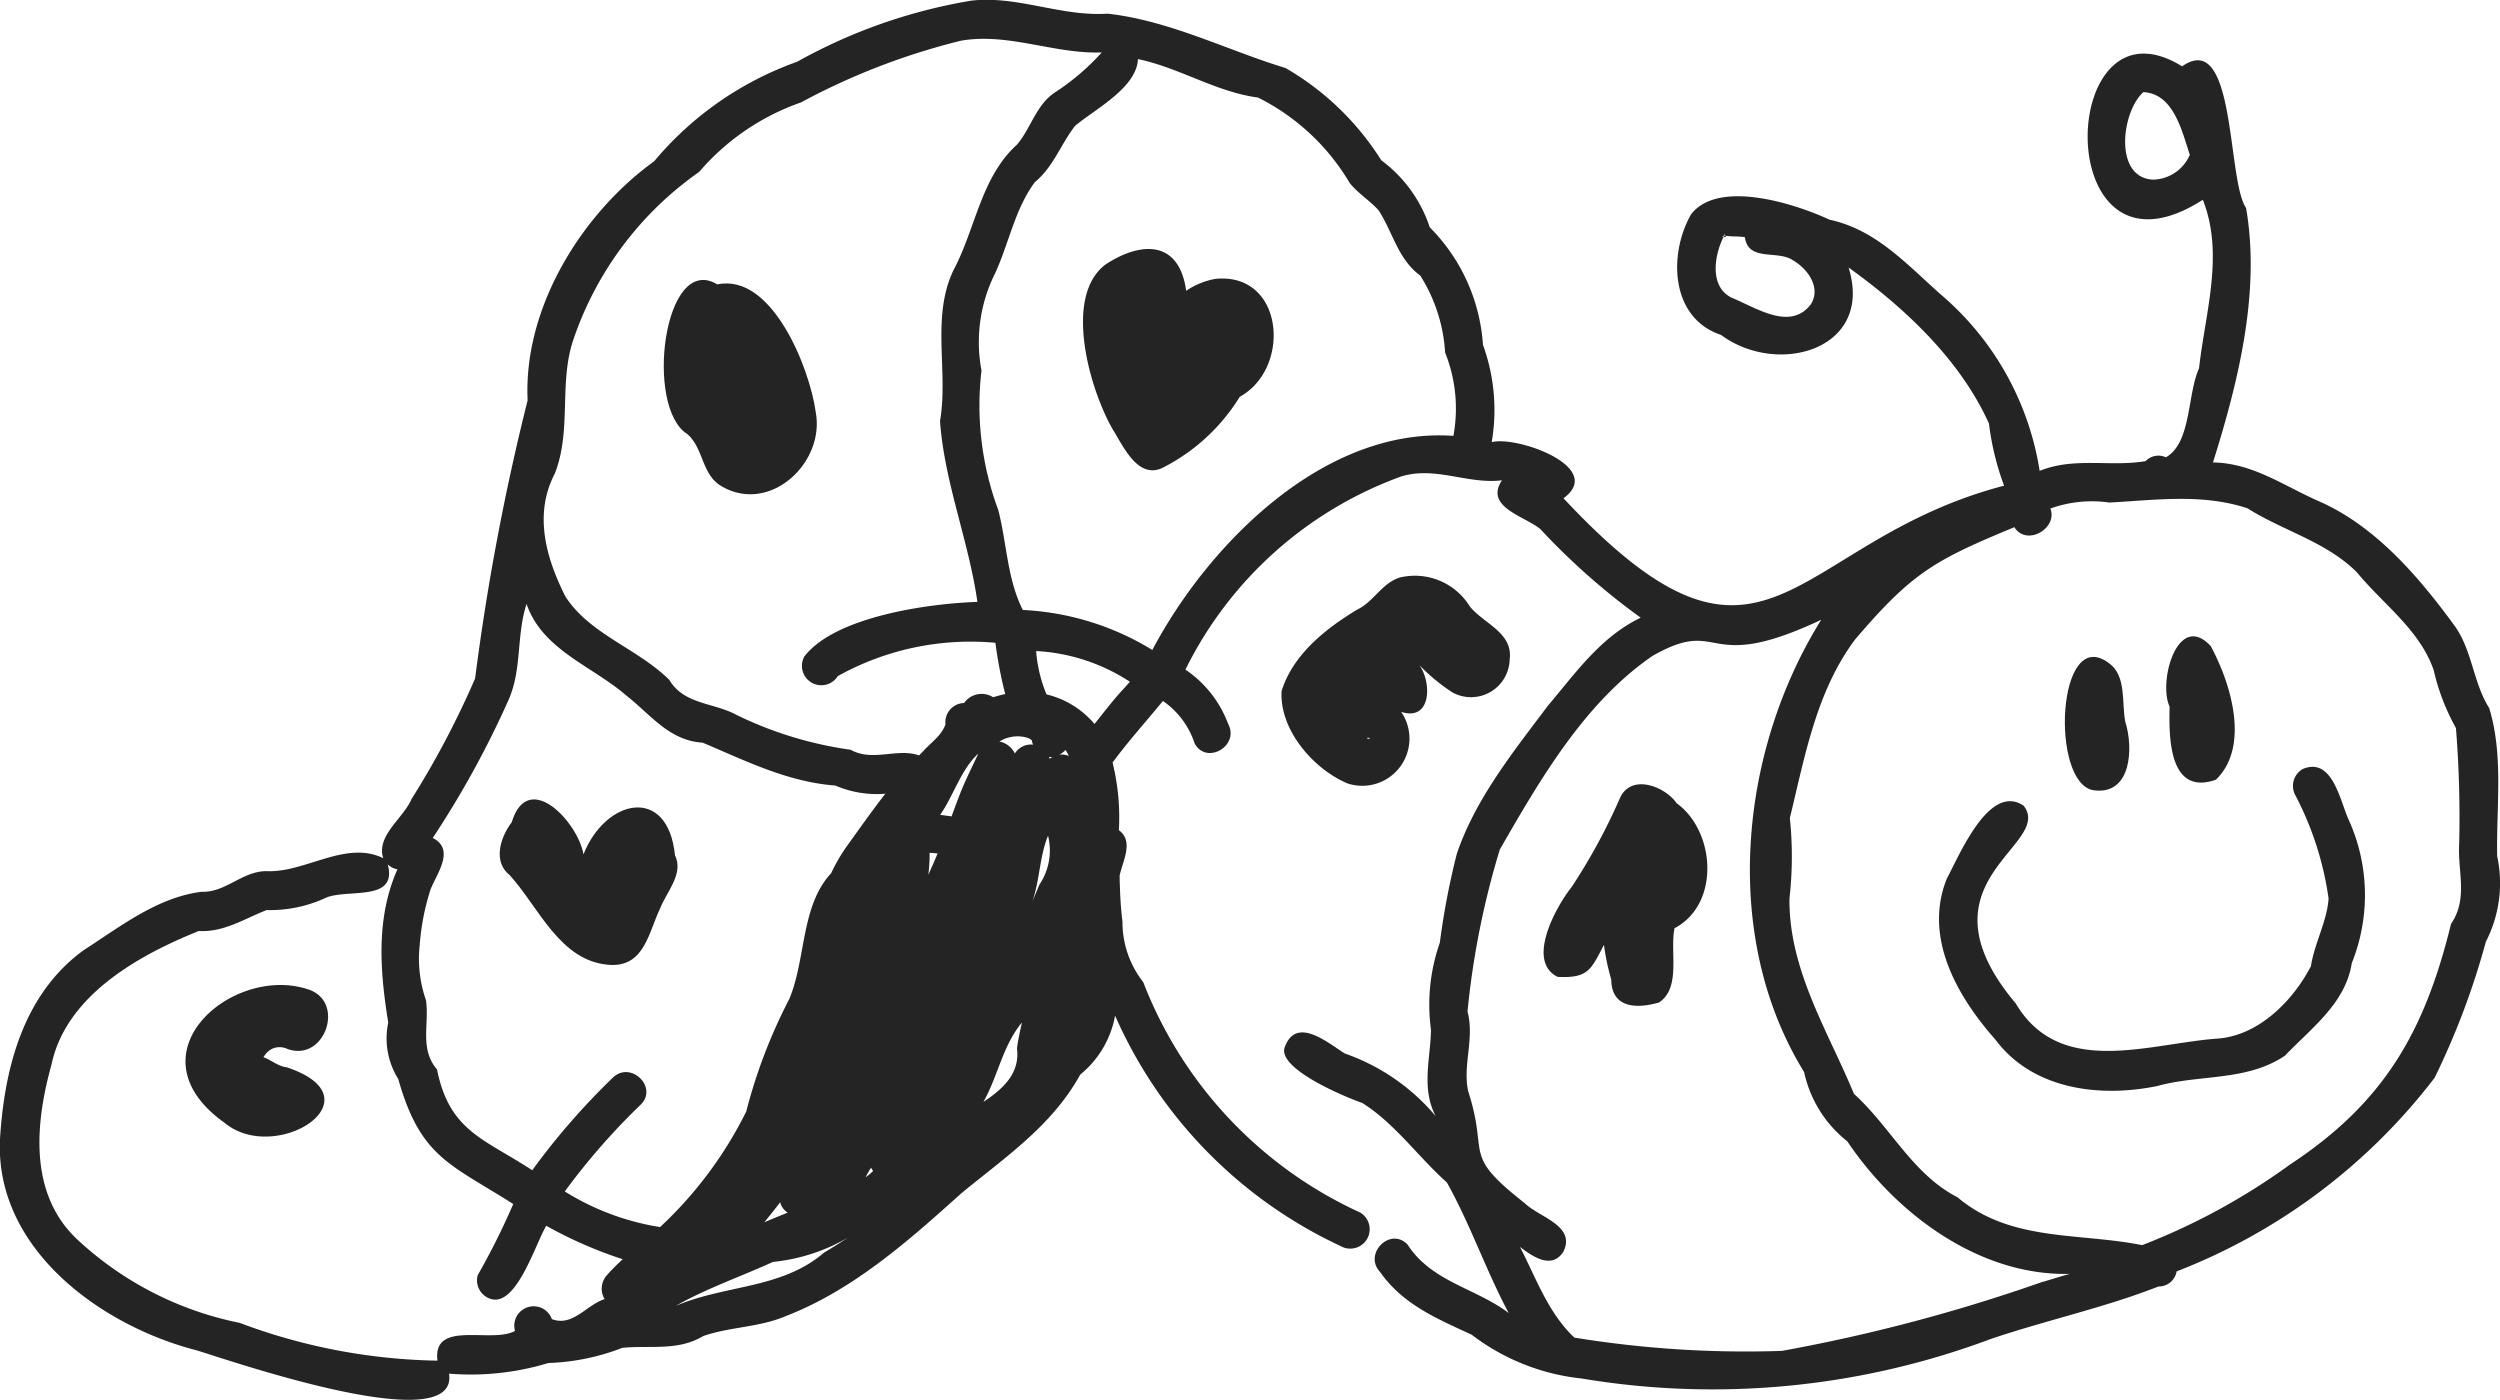
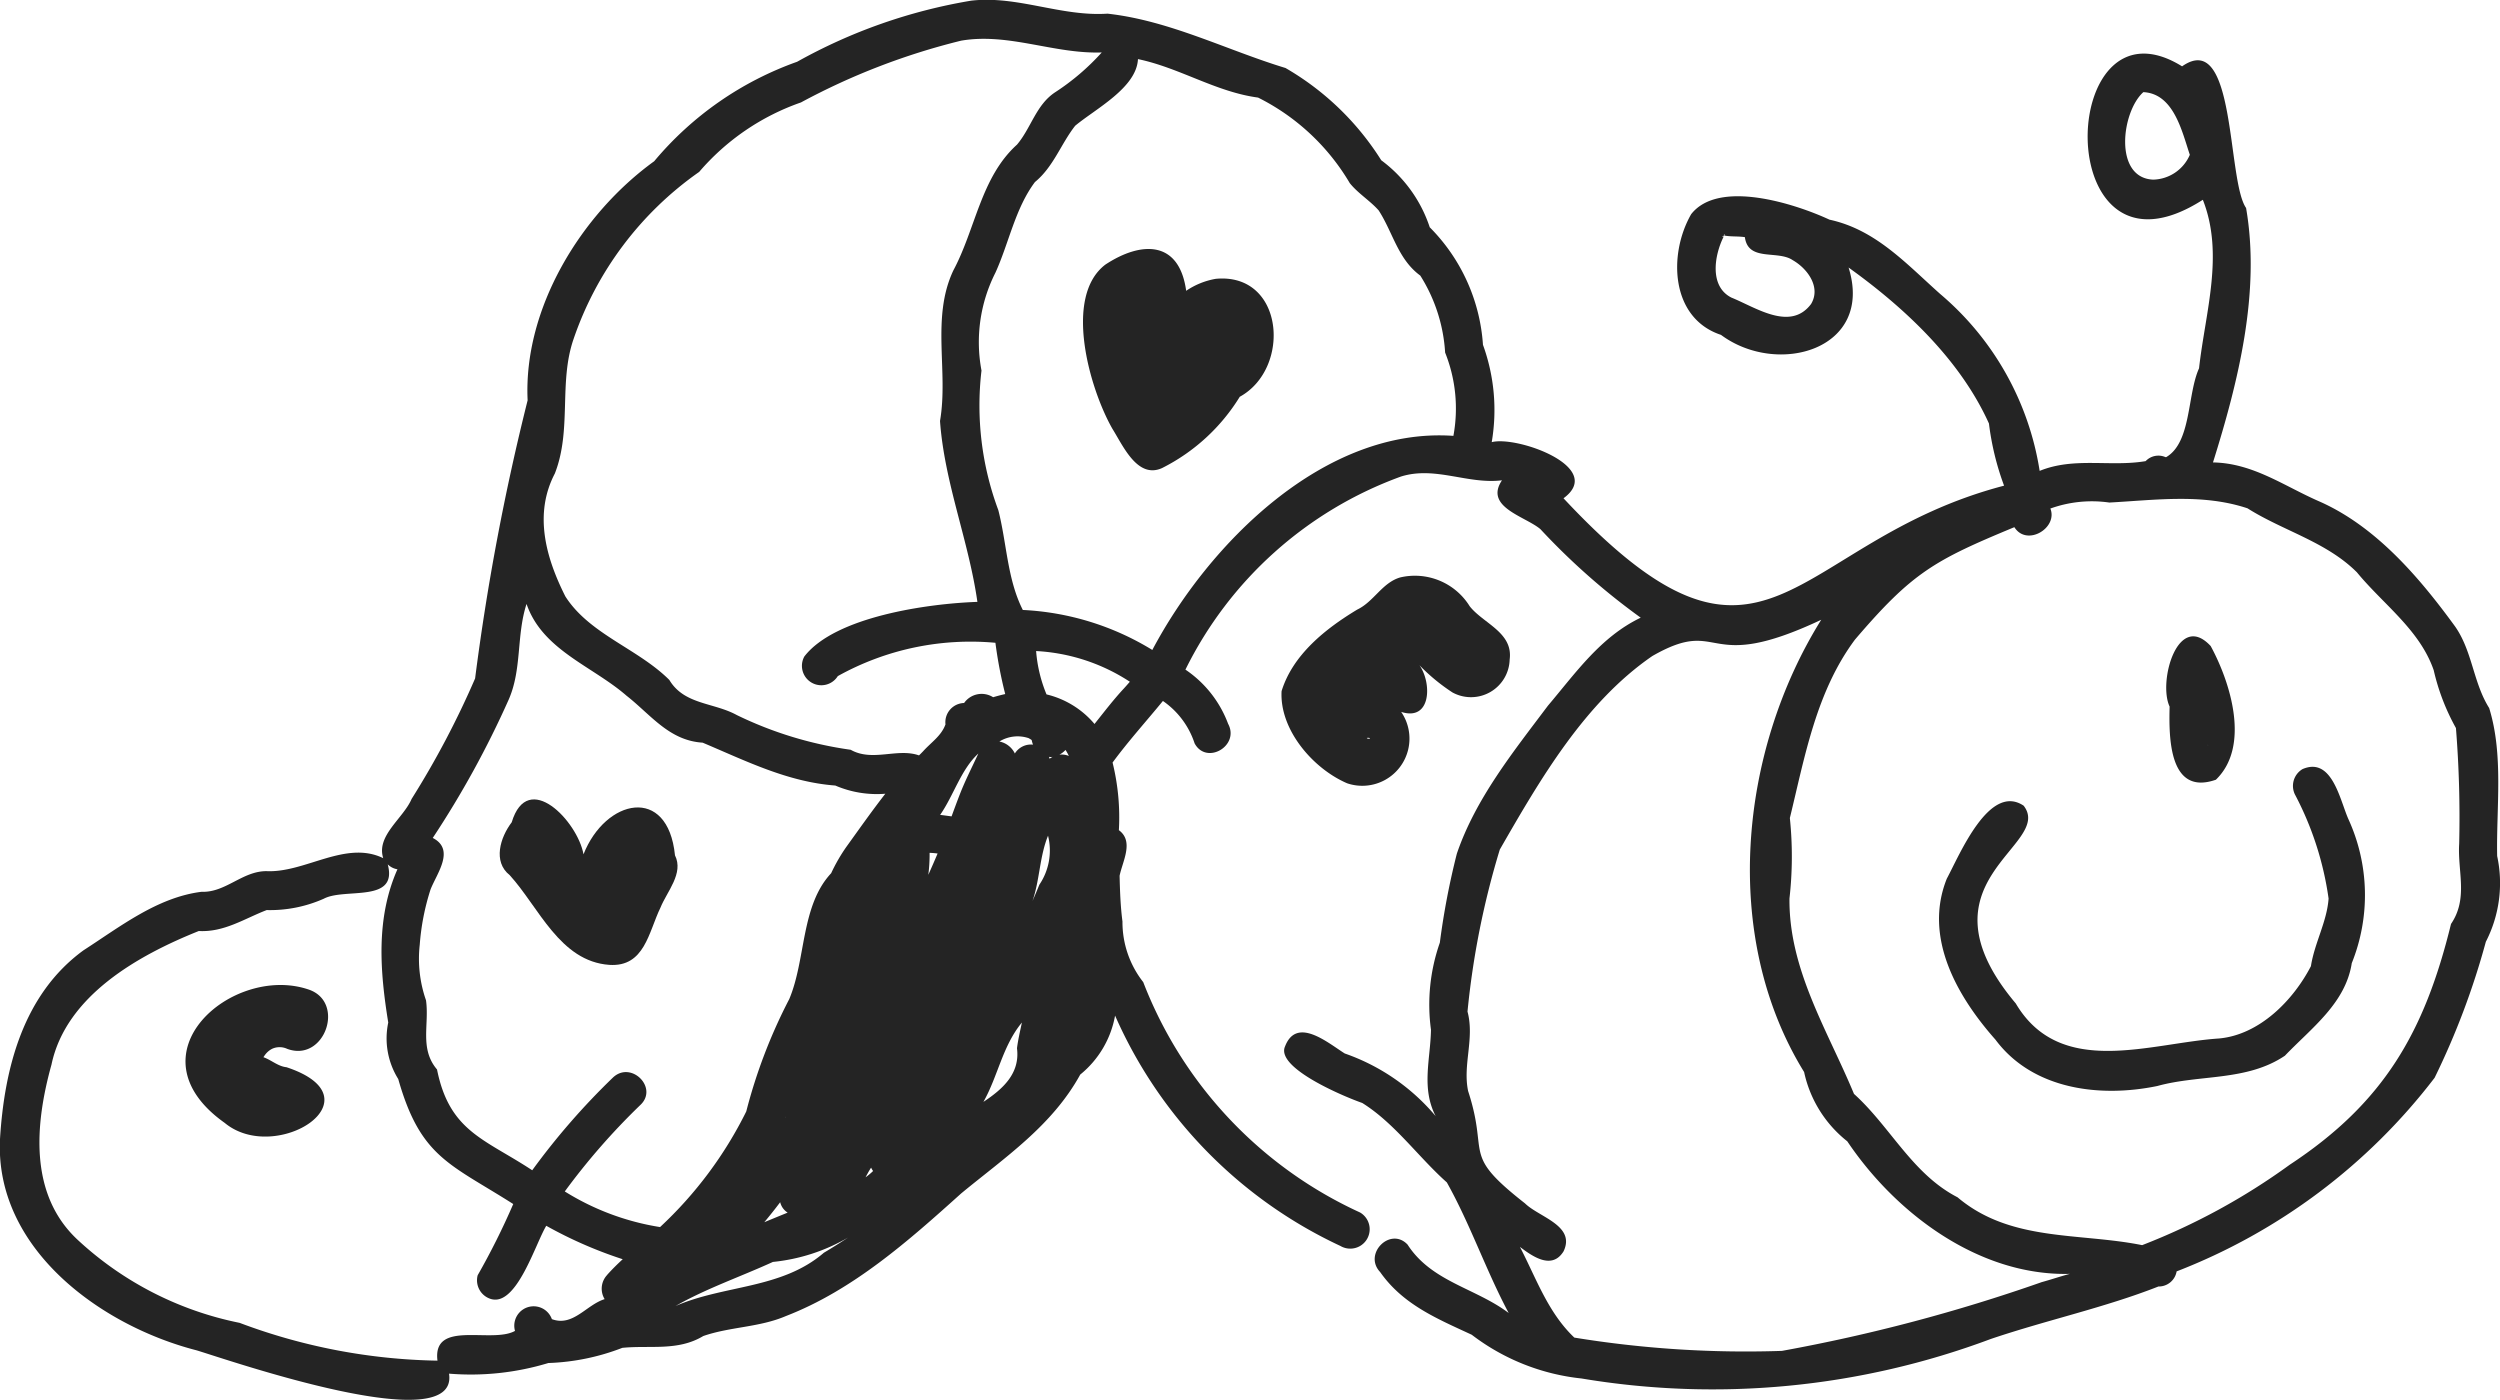
<svg xmlns="http://www.w3.org/2000/svg" width="125.003" height="70" viewBox="0 0 125.003 70">
  <g id="Group_121" data-name="Group 121" transform="translate(-5239.264 -1371.877)">
-     <path id="Path_70" data-name="Path 70" d="M5398.837,1486.387c0-.006,0-.014-.008-.018C5398.835,1486.407,5398.84,1486.427,5398.837,1486.387Z" transform="translate(-107.988 -77.485)" fill="#242424" />
-     <path id="Path_71" data-name="Path 71" d="M5560.116,1480.163c1.9.264,2.006-2.116,1.588-3.422-.19-.957.075-2.31-.827-2.94C5558.284,1471.858,5557.936,1479.812,5560.116,1480.163Z" transform="translate(-216.173 -68.772)" fill="#242424" />
    <path id="Path_72" data-name="Path 72" d="M5574.53,1473.827c-.039,1.542-.038,4.482,2.314,3.658,1.72-1.661.75-4.825-.26-6.684C5574.942,1469.032,5573.944,1472.58,5574.53,1473.827Zm1.92,1.925.011.011a.108.108,0,0,1-.036-.021Z" transform="translate(-226.783 -66.621)" fill="#242424" />
    <path id="Path_73" data-name="Path 73" d="M5559.683,1493.1c-.427-.964-.819-3.134-2.293-2.5a.977.977,0,0,0-.349,1.326,15.833,15.833,0,0,1,1.652,5.146c-.08,1.153-.705,2.228-.883,3.381-.889,1.717-2.575,3.431-4.592,3.616-3.455.228-7.935,2.013-10.166-1.75-5.166-6.138,1.937-7.891.395-9.888-1.721-1.157-3.2,2.452-3.843,3.647-1.178,2.933.512,5.884,2.433,8.051,1.861,2.5,5.229,2.909,8.092,2.317,2.123-.587,4.474-.228,6.381-1.516,1.319-1.379,3.03-2.616,3.342-4.626A9.121,9.121,0,0,0,5559.683,1493.1Z" transform="translate(-202.997 -80.267)" fill="#242424" />
    <path id="Path_74" data-name="Path 74" d="M5364.125,1414.679c-.047-2.445.328-5.051-.4-7.4-.8-1.271-.834-2.832-1.7-4.073-1.778-2.442-3.935-4.98-6.749-6.238-1.777-.766-3.338-1.934-5.36-1.969,1.26-4.022,2.386-8.509,1.655-12.723-.964-1.38-.492-8.981-3.2-7.082-6.293-3.9-6.637,11.592,1.038,6.672,1.077,2.73.12,5.638-.19,8.428-.595,1.31-.378,3.7-1.642,4.44.007,0,.131,0-.006,0a.182.182,0,0,0-.031,0,.876.876,0,0,0-.991.2c-1.77.3-3.574-.217-5.3.488a14.527,14.527,0,0,0-4.974-8.847c-1.7-1.512-3.223-3.215-5.533-3.714-1.726-.8-5.539-2.032-6.918-.274-1.149,2-1.036,5.2,1.491,6.034,2.832,2.106,7.662.736,6.38-3.367,2.8,2.008,5.578,4.605,7.019,7.8a13.676,13.676,0,0,0,.756,3.107c-10.791,2.829-11.831,11.546-22.029.63,2.113-1.546-2.319-3.135-3.589-2.806a9.54,9.54,0,0,0-.438-4.867,9.191,9.191,0,0,0-2.661-5.876,6.826,6.826,0,0,0-2.424-3.351,13.834,13.834,0,0,0-4.788-4.614c-2.933-.89-5.79-2.373-8.9-2.717-2.329.154-4.518-.919-6.821-.649a26.883,26.883,0,0,0-8.7,3.055,16.539,16.539,0,0,0-7.145,4.973c-3.663,2.648-6.548,7.363-6.329,11.954a119.5,119.5,0,0,0-2.626,13.907,44.25,44.25,0,0,1-3.175,6.025c-.418.977-1.78,1.835-1.419,2.962-1.88-.916-3.909.743-5.84.648-1.208,0-2.045,1.08-3.245,1.033-2.216.278-4.079,1.752-5.906,2.928-3,2.191-3.947,5.866-4.169,9.4-.292,5.5,5.024,9.366,9.832,10.6,1.708.519,13.125,4.478,12.618,1.165a13.335,13.335,0,0,0,4.965-.531,11.263,11.263,0,0,0,3.7-.759c1.376-.139,2.774.177,4.048-.591,1.349-.468,2.806-.429,4.134-1,3.347-1.294,6.128-3.759,8.761-6.13,2.189-1.806,4.543-3.378,5.953-5.943a4.908,4.908,0,0,0,1.742-2.949,22.866,22.866,0,0,0,11.271,11.52.97.97,0,0,0,.979-1.675,20.965,20.965,0,0,1-10.842-11.519,4.848,4.848,0,0,1-1.038-3.027c-.1-.764-.125-1.52-.144-2.289.147-.728.73-1.72-.036-2.281a11.428,11.428,0,0,0-.315-3.382c.786-1.068,1.681-2.059,2.517-3.079a4.139,4.139,0,0,1,1.585,2.121c.593,1.1,2.268.12,1.675-.979a5.643,5.643,0,0,0-2.134-2.709,19.41,19.41,0,0,1,10.776-9.654c1.712-.536,3.337.4,5.052.188-.9,1.34,1.161,1.8,1.92,2.441a33.986,33.986,0,0,0,5.017,4.428c-2,.957-3.245,2.754-4.639,4.4-1.731,2.306-3.615,4.642-4.555,7.4a37.717,37.717,0,0,0-.85,4.449,9.36,9.36,0,0,0-.443,4.359c-.027,1.473-.494,2.912.234,4.315a10.406,10.406,0,0,0-4.546-3.133c-.849-.535-2.4-1.863-2.984-.356-.493,1.084,3.01,2.537,3.858,2.83,1.625,1.014,2.8,2.7,4.231,3.973,1.176,2.1,1.957,4.4,3.092,6.53-1.669-1.255-3.855-1.56-5.056-3.421-.858-.909-2.229.464-1.372,1.372,1.147,1.634,2.848,2.331,4.58,3.136a10.92,10.92,0,0,0,5.491,2.187,39.645,39.645,0,0,0,20.458-1.974c2.777-.941,5.718-1.574,8.387-2.626a.907.907,0,0,0,.91-.755,29.773,29.773,0,0,0,12.9-9.681,38.109,38.109,0,0,0,2.561-6.8A6.415,6.415,0,0,0,5364.125,1414.679Zm-17.2-33.82c-1.987-.086-1.585-3.4-.49-4.375,1.519.077,1.926,1.95,2.323,3.134A2.048,2.048,0,0,1,5346.926,1380.859Zm-21.467,2.785c.015-.126.077.02,0,0Zm4.365,3.429c-1.037,1.391-2.769.174-3.983-.314-1.115-.56-.858-2.112-.395-3.042a.24.24,0,0,0-.079-.011c0-.012.036-.019.086-.023,0-.012,0-.024,0-.034.361.072.694.031,1.058.086.162,1.24,1.645.636,2.393,1.151C5329.655,1385.317,5330.317,1386.245,5329.823,1387.072Zm-60.2,48.553a1,1,0,0,0-.126,1.209c-.924.292-1.584,1.393-2.639,1a.968.968,0,0,0-1.843.589c-1.167.651-4.136-.581-3.877,1.487a29.392,29.392,0,0,1-9.894-1.89,16.751,16.751,0,0,1-8.063-4.12c-2.494-2.286-2.165-5.83-1.343-8.791.728-3.45,4.342-5.469,7.366-6.681,1.268.069,2.271-.615,3.394-1.047a6.627,6.627,0,0,0,2.86-.57c1.048-.556,3.719.238,3.193-1.717a.878.878,0,0,0,.486.247c-1.089,2.455-.873,5.112-.46,7.664a3.835,3.835,0,0,0,.5,2.824c1.112,3.923,2.582,4.233,5.75,6.25a35.9,35.9,0,0,1-1.778,3.56.976.976,0,0,0,.677,1.193c1.276.352,2.2-2.746,2.752-3.665a21.319,21.319,0,0,0,3.823,1.672C5270.127,1435.091,5269.865,1435.35,5269.62,1435.625Zm10.824-1.1c-2.117,1.814-4.986,1.594-7.409,2.656,1.51-.868,3.256-1.467,4.873-2.207a9.3,9.3,0,0,0,3.757-1.219Q5281.063,1434.156,5280.444,1434.525Zm-1.8-2.016c-.389.158-.779.318-1.166.479.269-.324.535-.655.793-1A.852.852,0,0,0,5278.646,1432.509Zm-.132-4.726c.01-.026.02-.052.029-.078A.187.187,0,0,1,5278.514,1427.782Zm4.322,2.723a3.367,3.367,0,0,1-.294.237c.086-.165.176-.328.277-.484a1,1,0,0,0,.1.169Zm-1.244-16.3a8.625,8.625,0,0,0-.77,1.332c-1.521,1.626-1.257,4.305-2.095,6.293a26.452,26.452,0,0,0-2.15,5.619,20.01,20.01,0,0,1-4.31,5.781,12.755,12.755,0,0,1-4.764-1.781,33.7,33.7,0,0,1,3.781-4.326c.91-.857-.463-2.227-1.371-1.371a35.274,35.274,0,0,0-4.038,4.638c-2.369-1.565-4.137-1.929-4.76-5.039-.884-1.042-.38-2.247-.551-3.459a6.306,6.306,0,0,1-.313-2.784,11.817,11.817,0,0,1,.54-2.759c.317-.808,1.244-1.993.11-2.576a47.638,47.638,0,0,0,3.79-6.9c.679-1.531.386-3.224.9-4.8.794,2.309,3.289,3.1,5,4.589,1.214.95,2.129,2.244,3.805,2.347,2.169.915,4.25,1.965,6.634,2.144a5.252,5.252,0,0,0,2.5.41C5282.858,1412.43,5282.232,1413.321,5281.591,1414.21Zm3.822-4.759c-.065.068-.132.136-.2.2-1.08-.382-2.325.335-3.415-.281a19.022,19.022,0,0,1-5.693-1.735c-1.161-.637-2.63-.512-3.375-1.756-1.574-1.571-3.99-2.285-5.2-4.178-.982-1.951-1.583-4.122-.524-6.148.854-2.187.184-4.538.932-6.712a16.835,16.835,0,0,1,6.284-8.366,11.827,11.827,0,0,1,5.089-3.473,33.9,33.9,0,0,1,8.007-3.088c2.37-.408,4.638.669,7.033.589a11.731,11.731,0,0,1-2.314,1.98c-.969.626-1.213,1.792-1.924,2.629-1.809,1.634-2.069,4.213-3.184,6.293-1.117,2.376-.236,5.036-.665,7.524.218,3.081,1.436,5.988,1.869,9.046-2.447.082-7.115.731-8.654,2.732a.97.97,0,0,0,1.674.979,13.643,13.643,0,0,1,7.881-1.666,21.679,21.679,0,0,0,.49,2.564c-.206.045-.407.1-.605.158a1.071,1.071,0,0,0-1.451.289.962.962,0,0,0-.931,1.069C5286.329,1408.681,5285.813,1409,5285.413,1409.451Zm.266,6.172a8.008,8.008,0,0,0,.064-1.1,3.581,3.581,0,0,1,.4.034Q5285.918,1415.093,5285.679,1415.623Zm1.57-4.01c-.14.36-.274.723-.407,1.087l-.145-.019c-.142-.019-.285-.039-.427-.055.681-.979,1.045-2.278,1.91-3.068C5287.866,1410.241,5287.52,1410.911,5287.25,1411.613Zm2.864,12.681c.158,1.255-.694,2.031-1.679,2.682.734-1.3.953-2.791,1.924-3.968C5290.27,1423.435,5290.169,1423.86,5290.114,1424.294Zm-.107-14.738a1.1,1.1,0,0,0-.773-.6,1.738,1.738,0,0,1,1.473-.164c-.02,0,.117.055.135.1l0-.02c-.007-.045-.016-.1-.016-.1a.861.861,0,0,0,.027.129,1.058,1.058,0,0,0,.063.212A.944.944,0,0,0,5290.006,1409.556Zm1.23,6.552q-.17.414-.348.826c.367-1.071.353-2.224.777-3.267A3.052,3.052,0,0,1,5291.237,1416.108Zm.508-6.291a.823.823,0,0,0-.033-.093.487.487,0,0,0,.181,0A1.006,1.006,0,0,0,5291.745,1409.817Zm.483-.2a1.122,1.122,0,0,0,.312-.239,2.2,2.2,0,0,1,.166.3A.97.97,0,0,0,5292.229,1409.612Zm3.249-3.331c-.533.57-1,1.185-1.487,1.794a4.509,4.509,0,0,0-2.4-1.479,7.081,7.081,0,0,1-.52-2.168,9.465,9.465,0,0,1,4.687,1.535C5295.665,1406.071,5295.575,1406.177,5295.478,1406.281Zm16.458-12.612c-6.449-.453-12.24,5.391-15.054,10.705a13.624,13.624,0,0,0-6.476-2c-.781-1.541-.8-3.337-1.226-4.995a14.972,14.972,0,0,1-.84-6.976,7.682,7.682,0,0,1,.694-4.888c.68-1.492.988-3.214,1.979-4.538.927-.761,1.3-1.909,2.012-2.815,1.02-.849,3.067-1.895,3.139-3.332,2.091.437,3.887,1.639,6.005,1.924a11.06,11.06,0,0,1,4.585,4.277c.419.521,1,.865,1.443,1.362.711,1.093.964,2.443,2.084,3.263a8.107,8.107,0,0,1,1.241,3.848A7.523,7.523,0,0,1,5311.936,1393.669Zm29.391,42.323a85.031,85.031,0,0,1-12.966,3.429,53.225,53.225,0,0,1-10.379-.665c-1.318-1.25-1.9-2.957-2.72-4.535.638.483,1.6,1.16,2.181.224.62-1.29-1.227-1.71-1.928-2.4-3.226-2.527-1.772-2.338-2.843-5.615-.277-1.323.33-2.627-.031-3.976a41.612,41.612,0,0,1,1.615-8.1c2.014-3.505,4.244-7.355,7.63-9.679,3.555-2.033,2.5.989,8.442-1.811-4.105,6.583-5.027,15.852-.856,22.614a6.016,6.016,0,0,0,2.158,3.464c2.436,3.624,6.6,6.741,11.127,6.628C5342.278,1435.7,5341.805,1435.862,5341.327,1435.992Zm20.49-17.914c-1.322,5.4-3.351,8.937-8.072,12.041a32.563,32.563,0,0,1-7.371,4.015c-3.164-.637-6.581-.152-9.23-2.392-2.262-1.165-3.359-3.53-5.179-5.171-1.307-3.155-3.265-6.211-3.225-9.776a18.643,18.643,0,0,0,.019-4.018c.75-3.072,1.316-6.316,3.256-8.921,2.871-3.36,3.97-3.964,7.97-5.622.62.99,2.19.038,1.8-.931a6.128,6.128,0,0,1,2.948-.3c2.3-.123,4.656-.46,6.908.288,1.786,1.13,3.939,1.67,5.471,3.2,1.313,1.6,3.141,2.87,3.84,4.894a10.954,10.954,0,0,0,1.112,2.894,55.947,55.947,0,0,1,.162,5.786C5362.14,1415.457,5362.688,1416.8,5361.817,1418.077Z" transform="translate(0 0)" fill="#242424" />
-     <path id="Path_75" data-name="Path 75" d="M5505.96,1408.385l-.063,0a.253.253,0,0,1-.007.034C5505.984,1408.442,5506.108,1408.467,5505.96,1408.385Z" transform="translate(-180.444 -24.707)" fill="#242424" />
    <path id="Path_76" data-name="Path 76" d="M5271.964,1527.708a1.016,1.016,0,0,1,.335-.272.9.9,0,0,1,.745.005c1.884.7,2.944-2.363,1.051-2.973-3.783-1.267-9.035,3.232-4.172,6.677,2.557,2.119,7.8-1.225,3.087-2.785-.418-.04-.762-.364-1.152-.5A1.577,1.577,0,0,1,5271.964,1527.708Zm1-1.034h0Z" transform="translate(-19.422 -103.121)" fill="#242424" />
    <path id="Path_77" data-name="Path 77" d="M5325.33,1498.337c-.354-3.53-3.478-2.822-4.574-.053-.295-1.645-2.782-4.269-3.59-1.6-.576.759-.953,1.971-.1,2.644,1.457,1.6,2.505,4.312,4.984,4.486,1.765.115,1.96-1.643,2.554-2.863C5324.932,1500.139,5325.778,1499.235,5325.33,1498.337Zm-6.213-1.545c.006-.039.013-.048,0,0Z" transform="translate(-52.316 -83.692)" fill="#242424" />
-     <path id="Path_78" data-name="Path 78" d="M5349.537,1421.777c-.3-2.175-2.179-6.948-4.918-6.37-2.686-1.624-3.653,6.167-1.491,7.49.835.735.69,2.064,1.755,2.635C5347.289,1426.878,5350.024,1424.3,5349.537,1421.777Z" transform="translate(-69.488 -29.31)" fill="#242424" />
    <path id="Path_79" data-name="Path 79" d="M5413.441,1411.876a3.772,3.772,0,0,0-1.485.6c-.348-2.543-2.254-2.488-4.041-1.31-2.119,1.616-.777,6.24.358,8.218.527.84,1.249,2.512,2.479,1.954a9.635,9.635,0,0,0,3.884-3.564C5417.225,1416.355,5416.866,1411.562,5413.441,1411.876Z" transform="translate(-113.382 -26.058)" fill="#242424" />
    <path id="Path_80" data-name="Path 80" d="M5446.053,1466.7a1.933,1.933,0,0,0,2.862-1.646c.18-1.355-1.323-1.8-2-2.665a3.222,3.222,0,0,0-3.476-1.438c-.9.265-1.316,1.211-2.142,1.605-1.584.954-3.223,2.253-3.786,4.079-.108,1.926,1.566,3.874,3.279,4.609a2.359,2.359,0,0,0,2.7-3.571c1.509.486,1.542-1.447.914-2.333A9.558,9.558,0,0,0,5446.053,1466.7Zm-4.156,2.332c-.011-.014-.044-.023-.1-.026l-.025-.028a.261.261,0,0,1,.136,0C5441.922,1469,5441.917,1469,5441.9,1469.028Z" transform="translate(-134.166 -60.201)" fill="#242424" />
-     <path id="Path_81" data-name="Path 81" d="M5484.706,1494.147c-.58-.839-2.269-1.508-2.838-.255a29.44,29.44,0,0,1-2.413,4.443c-.788.982-2.292,3.718-.7,4.494,1.538.076,1.662-.363,2.315-1.6a11.418,11.418,0,0,0,.366,1.737c.009,1.249.992,1.542,2.384,1.145,1.12-.732.534-2.551.779-3.715C5486.888,1499.19,5486.649,1495.555,5484.706,1494.147Z" transform="translate(-161.606 -82.107)" fill="#242424" />
  </g>
</svg>